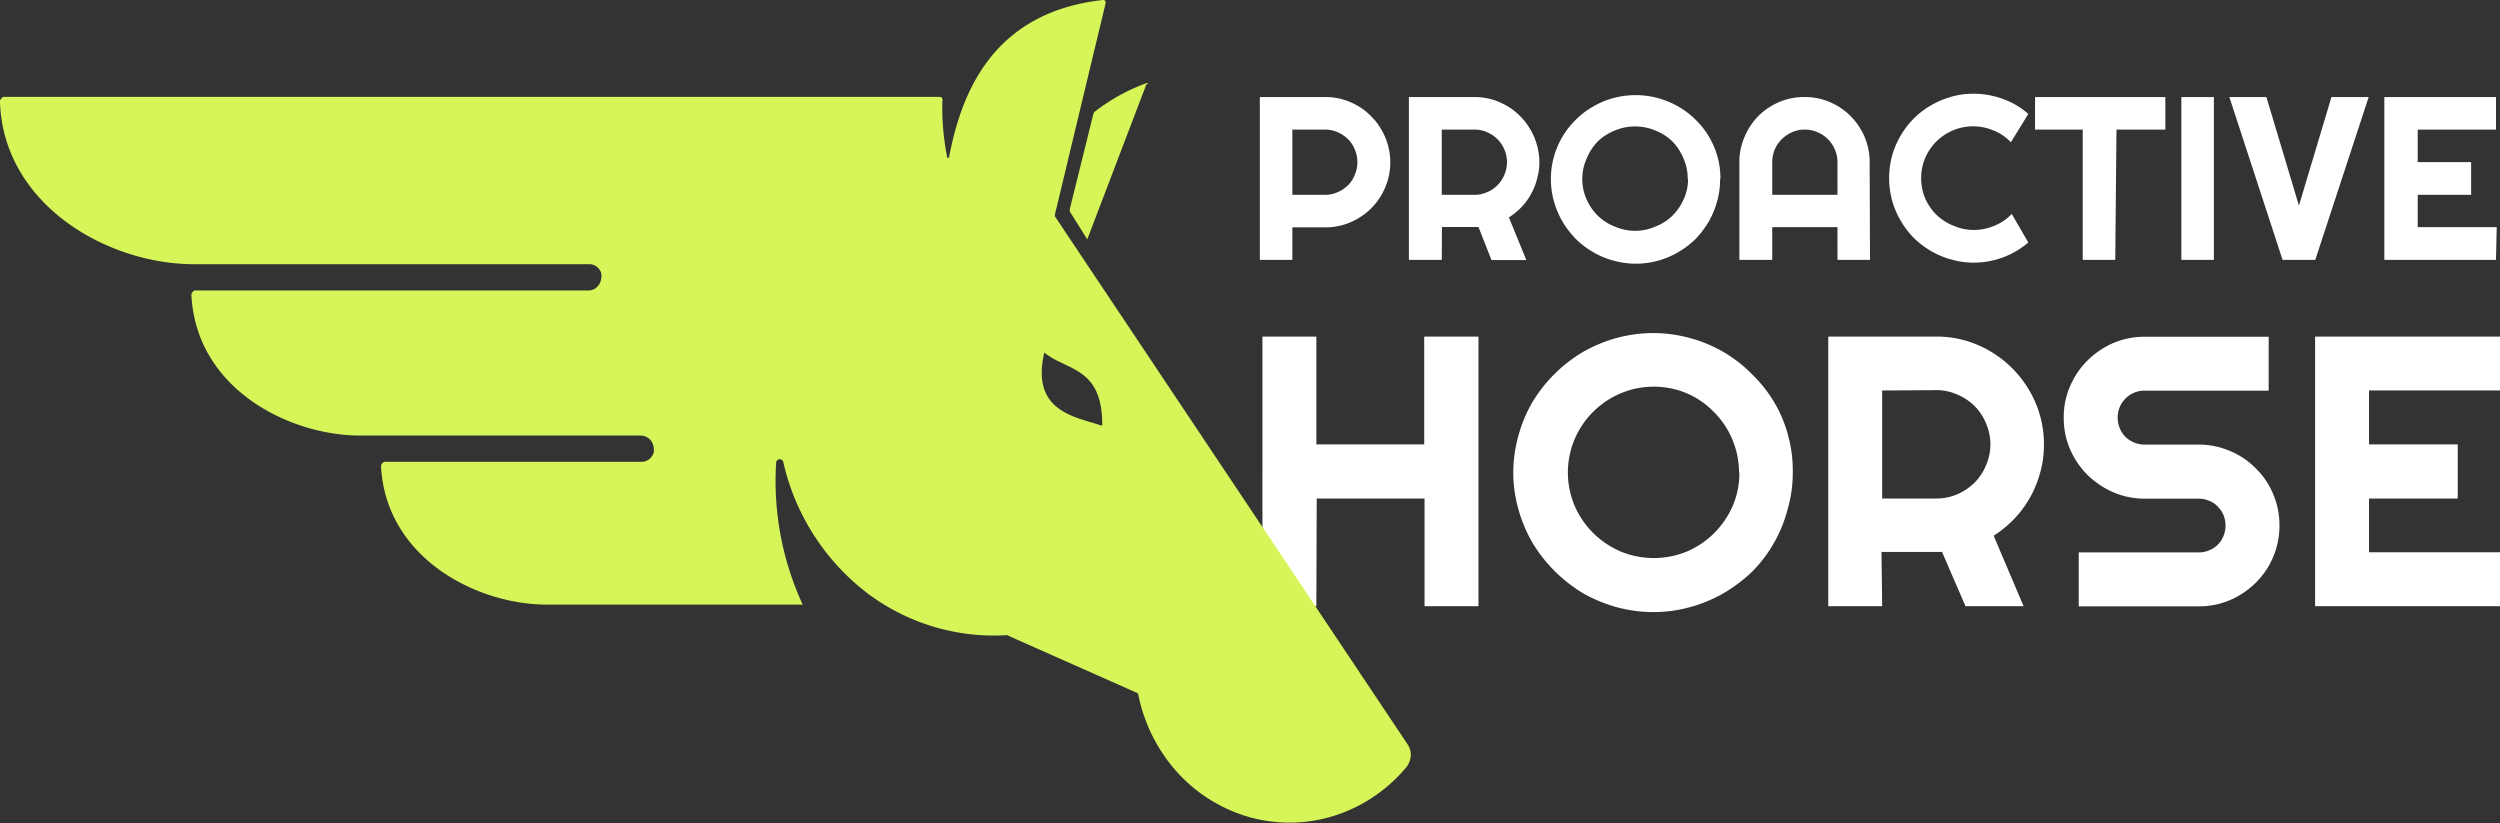
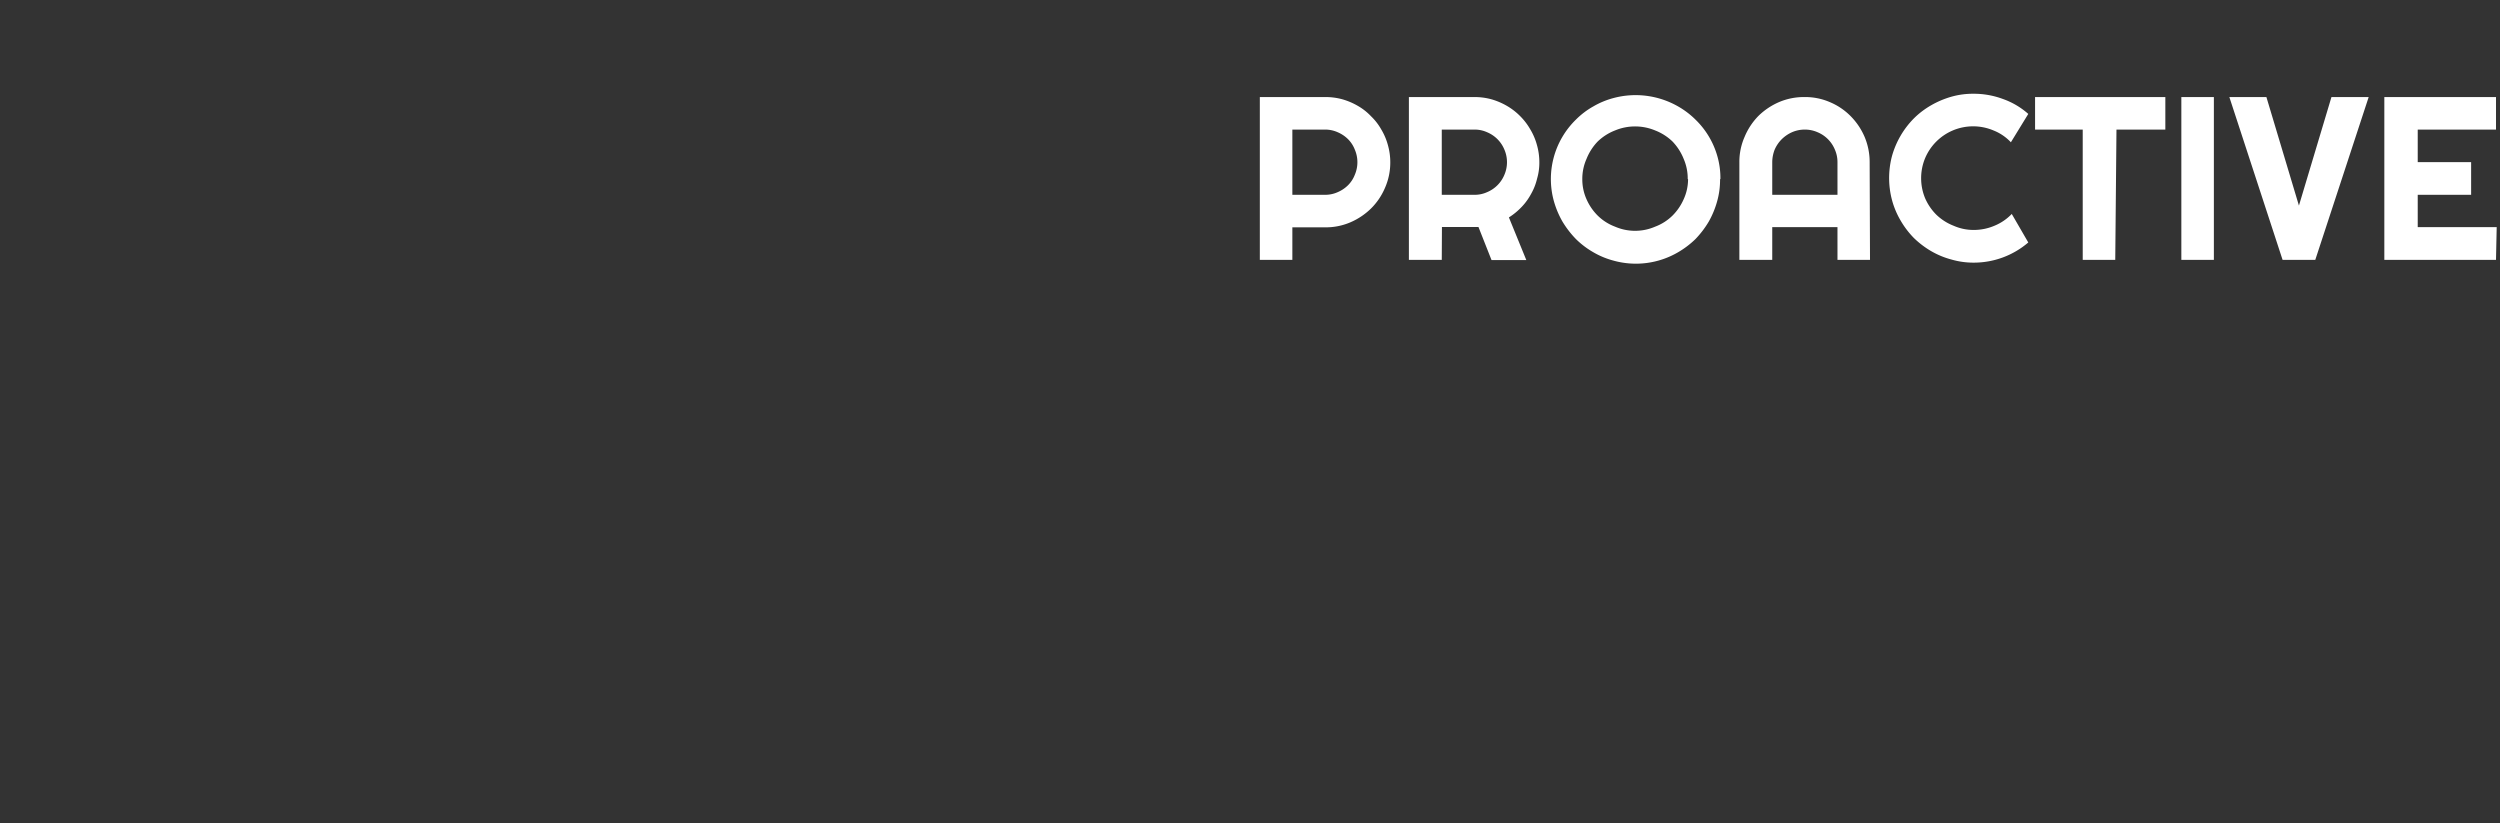
<svg xmlns="http://www.w3.org/2000/svg" viewBox="0 0 143.73 47.34">
  <rect x="0" y="0" width="143.73" height="47.34" fill="#333333" stroke="none" />
  <defs>
    <style>.cls-1{fill:#fff;}.cls-2{fill:#d6f559;}</style>
  </defs>
  <g id="Layer_2" data-name="Layer 2">
    <g id="Layer_1-2" data-name="Layer 1">
      <path class="cls-1" d="M74.3,7.45V11.2h1.88a1.75,1.75,0,0,0,.72-.15,1.91,1.91,0,0,0,.6-.4,1.73,1.73,0,0,0,.39-.6,1.83,1.83,0,0,0,0-1.45A1.73,1.73,0,0,0,77.5,8a1.91,1.91,0,0,0-.6-.4,1.75,1.75,0,0,0-.72-.15Zm0,7.49H72.43V5.58h3.75a3.64,3.64,0,0,1,1,.13,3.91,3.91,0,0,1,.89.38,3.31,3.31,0,0,1,.75.59,3.31,3.31,0,0,1,.59.76,3.51,3.51,0,0,1,.38.89,3.64,3.64,0,0,1,.14,1,3.6,3.6,0,0,1-.3,1.46,3.72,3.72,0,0,1-.8,1.19,3.89,3.89,0,0,1-1.19.8,3.58,3.58,0,0,1-1.45.29H74.3Zm8.59-7.49V11.2h1.88a1.72,1.72,0,0,0,.72-.15,1.84,1.84,0,0,0,1-1,1.83,1.83,0,0,0,0-1.45,1.84,1.84,0,0,0-1-1,1.72,1.72,0,0,0-.72-.15Zm0,7.49H81V5.58h3.75a3.64,3.64,0,0,1,1,.13,3.91,3.91,0,0,1,.89.38,3.61,3.61,0,0,1,.76.59,3.56,3.56,0,0,1,.58.76,3.51,3.51,0,0,1,.38.89,3.64,3.64,0,0,1,.14,1,3.24,3.24,0,0,1-.13.94,3.28,3.28,0,0,1-.34.87,3.43,3.43,0,0,1-.55.76,3.83,3.83,0,0,1-.73.6l1,2.45h-2L85,13.05h-2.1Zm16-4.64a4.54,4.54,0,0,1-.17,1.28,5.16,5.16,0,0,1-.48,1.16,5.48,5.48,0,0,1-.76,1,5.15,5.15,0,0,1-1,.76,4.8,4.8,0,0,1-3.73.48,4.66,4.66,0,0,1-1.15-.48,4.85,4.85,0,0,1-1-.76,5.54,5.54,0,0,1-.77-1,5.18,5.18,0,0,1-.49-1.16,4.77,4.77,0,0,1,1.26-4.7,4.52,4.52,0,0,1,1-.76,4.66,4.66,0,0,1,1.15-.48,4.92,4.92,0,0,1,3.73.48,4.77,4.77,0,0,1,1,.76A4.72,4.72,0,0,1,98.74,9,4.57,4.57,0,0,1,98.91,10.3Zm-1.86,0a2.83,2.83,0,0,0-.23-1.16,3.12,3.12,0,0,0-.64-1,3,3,0,0,0-1-.64,3,3,0,0,0-2.31,0,3,3,0,0,0-1,.64,3.12,3.12,0,0,0-.64,1,2.83,2.83,0,0,0-.24,1.16,2.79,2.79,0,0,0,.24,1.15,3.07,3.07,0,0,0,.64.94,2.84,2.84,0,0,0,1,.64,2.9,2.9,0,0,0,2.31,0,2.84,2.84,0,0,0,1-.64,3.07,3.07,0,0,0,.64-.94A2.78,2.78,0,0,0,97.05,10.3Zm8.61.9V9.32a1.79,1.79,0,0,0-.15-.72,1.84,1.84,0,0,0-1-1,1.8,1.8,0,0,0-.73-.15,1.83,1.83,0,0,0-.73.15,2,2,0,0,0-.59.4,1.94,1.94,0,0,0-.41.6,2,2,0,0,0-.14.72V11.2Zm1.87,3.74h-1.87V13.06h-3.75v1.88H100V9.32a3.55,3.55,0,0,1,.3-1.45,3.8,3.8,0,0,1,.79-1.2,3.89,3.89,0,0,1,1.19-.8,3.63,3.63,0,0,1,1.46-.29,3.56,3.56,0,0,1,1.46.29,3.67,3.67,0,0,1,1.19.8,3.85,3.85,0,0,1,.81,1.2,3.72,3.72,0,0,1,.29,1.45Zm9.1-1a4.81,4.81,0,0,1-3.14,1.16,4.55,4.55,0,0,1-1.28-.18,4.73,4.73,0,0,1-1.16-.48,5.15,5.15,0,0,1-1-.76,5.06,5.06,0,0,1-.76-1,4.76,4.76,0,0,1-.49-1.16,4.94,4.94,0,0,1,0-2.57,5,5,0,0,1,1.25-2.14,4.77,4.77,0,0,1,1-.76,5.18,5.18,0,0,1,1.16-.49,4.54,4.54,0,0,1,1.28-.17,4.8,4.8,0,0,1,1.68.3,4.4,4.4,0,0,1,1.46.86l-1,1.63a2.75,2.75,0,0,0-1-.68,3,3,0,0,0-2.34,0,3,3,0,0,0-1.59,1.59,3,3,0,0,0-.23,1.16,3,3,0,0,0,.23,1.15,3.07,3.07,0,0,0,.64.94,3,3,0,0,0,1,.64,2.83,2.83,0,0,0,1.16.24,3,3,0,0,0,1.18-.24,2.89,2.89,0,0,0,1-.68Zm5,1h-1.87V7.45H117V5.58h7.49V7.45h-2.81Zm5.67,0h-1.87V5.58h1.87Zm8.9-9.36-3.07,9.36h-1.88l-3.06-9.36h2.13l1.87,6.24,1.87-6.24Zm7.32,9.36h-6.42V5.58h6.42V7.45H139V9.32h3.07V11.2H139v1.86h4.54Z" />
-       <path class="cls-1" d="M75.68,34.85h-3.1V19.35h3.1v6.2h6.2v-6.2H85v15.5h-3.1V28.66h-6.2Zm27.39-7.69a7.51,7.51,0,0,1-.3,2.13,7.89,7.89,0,0,1-2,3.54A8.64,8.64,0,0,1,99.1,34.1a8.18,8.18,0,0,1-1.92.8,7.88,7.88,0,0,1-2.13.29,8,8,0,0,1-2.13-.29A8.48,8.48,0,0,1,91,34.1a8.64,8.64,0,0,1-1.62-1.27,8.25,8.25,0,0,1-1.27-1.62,8.14,8.14,0,0,1-.81-1.92A7.88,7.88,0,0,1,87,27.16,8,8,0,0,1,87.31,25a7.9,7.9,0,0,1,.81-1.91A8.41,8.41,0,0,1,91,20.24a8.48,8.48,0,0,1,1.91-.8,8,8,0,0,1,2.13-.29,7.88,7.88,0,0,1,2.13.29,7.78,7.78,0,0,1,3.54,2.06A7.79,7.79,0,0,1,102,23.12a7.5,7.5,0,0,1,.8,1.91A7.61,7.61,0,0,1,103.07,27.16Zm-3.09,0a4.93,4.93,0,0,0-1.45-3.48A4.84,4.84,0,0,0,97,22.62a4.92,4.92,0,0,0-3.84,0,5,5,0,0,0-1.57,1.06,4.91,4.91,0,0,0-1.06,5.4,5.07,5.07,0,0,0,1.06,1.56,5.17,5.17,0,0,0,1.57,1.06,5,5,0,0,0,3.84,0,5,5,0,0,0,1.56-1.06,5.07,5.07,0,0,0,1.06-1.56A4.78,4.78,0,0,0,100,27.16Zm8.23-4.71v6.21h3.11a3.06,3.06,0,0,0,1.2-.24,3.34,3.34,0,0,0,1-.67,3.07,3.07,0,0,0,.66-1,3,3,0,0,0,0-2.41,3.07,3.07,0,0,0-.66-1,3.13,3.13,0,0,0-1-.66,2.9,2.9,0,0,0-1.2-.25Zm0,12.4h-3.1V19.35h6.21a6,6,0,0,1,1.64.22,6,6,0,0,1,1.47.63,6.27,6.27,0,0,1,2.86,3.71,6,6,0,0,1,.22,1.64,5.75,5.75,0,0,1-.2,1.56,6.35,6.35,0,0,1-.57,1.44,6.15,6.15,0,0,1-.91,1.25,6.44,6.44,0,0,1-1.21,1l1.72,4.05H113l-1.35-3.12-3.48,0ZM118.65,24a4.37,4.37,0,0,1,.37-1.81,4.64,4.64,0,0,1,1-1.47,4.86,4.86,0,0,1,1.48-1,4.6,4.6,0,0,1,1.81-.36h7.12v3.1H123.3a1.54,1.54,0,0,0-.61.12,1.63,1.63,0,0,0-.49.33,1.51,1.51,0,0,0-.33.49,1.54,1.54,0,0,0-.12.61,1.58,1.58,0,0,0,.12.61,1.56,1.56,0,0,0,.33.5,1.6,1.6,0,0,0,.49.32,1.54,1.54,0,0,0,.61.12h3.1a4.54,4.54,0,0,1,1.81.37,4.45,4.45,0,0,1,1.48,1,4.35,4.35,0,0,1,1,1.48,4.52,4.52,0,0,1,.36,1.8,4.59,4.59,0,0,1-1.36,3.29,4.77,4.77,0,0,1-1.48,1,4.53,4.53,0,0,1-1.81.36h-6.89v-3.1h6.89a1.54,1.54,0,0,0,.61-.12,1.46,1.46,0,0,0,.82-.82,1.54,1.54,0,0,0,.12-.61,1.5,1.5,0,0,0-.12-.6,1.51,1.51,0,0,0-.33-.49,1.37,1.37,0,0,0-.49-.33,1.54,1.54,0,0,0-.61-.12h-3.1a4.61,4.61,0,0,1-1.81-.37,5,5,0,0,1-1.48-1,4.69,4.69,0,0,1-1-1.48A4.44,4.44,0,0,1,118.65,24Zm25.08,10.85H133.1V19.35h10.63v3.1H136.2v3.1h5.1v3.11h-5.1v3.09h7.53Z" />
-       <path class="cls-2" d="M62.87,6.51,61.51,12a.14.14,0,0,0,0,.09.11.11,0,0,0,0,.08l1,1.59a0,0,0,0,0,0,0h0l0,0s0,0,0,0l3.37-8.84a.13.13,0,0,0,0-.06A.12.12,0,0,0,66,4.77h-.06a10.89,10.89,0,0,0-3,1.65.18.18,0,0,0-.06.09Z" />
-       <path class="cls-2" d="M80.93,42.8,60.65,12.44a.14.14,0,0,1,0-.06,0,0,0,0,1,0-.05L63.57.16c0-.1-.06-.17-.16-.16-6.62.73-8.21,5.78-8.84,9a.16.16,0,0,1,0,.06.09.09,0,0,1-.06,0,.07.07,0,0,1-.06,0,.06.06,0,0,1,0-.06,14.32,14.32,0,0,1-.27-3.2.2.2,0,0,0,0-.11.31.31,0,0,0-.05-.1L54,5.57l-.1,0H.32l-.12,0a.28.28,0,0,0-.11.08A.41.41,0,0,0,0,5.78a.59.59,0,0,0,0,.13c.23,5.86,6.16,9.28,11.16,9.28H33.89a.66.66,0,0,1,.4.13.74.74,0,0,1,.26.34.78.78,0,0,1,0,.43.74.74,0,0,1-.2.38.68.68,0,0,1-.5.23H11.31l-.13,0a.39.39,0,0,0-.1.08.37.37,0,0,0-.07.12.34.34,0,0,0,0,.14c.32,5.37,5.68,8,9.68,8H36.83a.76.76,0,0,1,.5.19.78.78,0,0,1,.25.49.8.8,0,0,1,0,.31.72.72,0,0,1-.15.27.61.61,0,0,1-.24.18.59.59,0,0,1-.29.07H22.22l-.13,0-.11.08a.47.47,0,0,0-.07.12.59.59,0,0,0,0,.13c.32,5.21,5.49,7.88,9.53,7.88H46.15a16.93,16.93,0,0,1-1.53-8.12.19.19,0,0,1,.05-.16.25.25,0,0,1,.14-.08.3.3,0,0,1,.16.05.23.23,0,0,1,.07.15A13.15,13.15,0,0,0,49.73,34a12.09,12.09,0,0,0,8.09,2.52.08.08,0,0,1,.08,0l7.48,3.32a.16.16,0,0,1,.06.08,9.44,9.44,0,0,0,2.27,4.51A8.87,8.87,0,0,0,71.91,47a8.56,8.56,0,0,0,4.86-.12,8.9,8.9,0,0,0,4.08-2.77,1.23,1.23,0,0,0,.26-.66A1.1,1.1,0,0,0,80.93,42.8ZM63.39,24.49c-1.45-.52-4.16-.75-3.35-4.22a.08.08,0,0,1,0,0l0,0h0l0,0c1.29,1.06,3.35.81,3.33,4.19a.06.06,0,0,1,0,0l0,0h-.07Z" />
    </g>
  </g>
</svg>